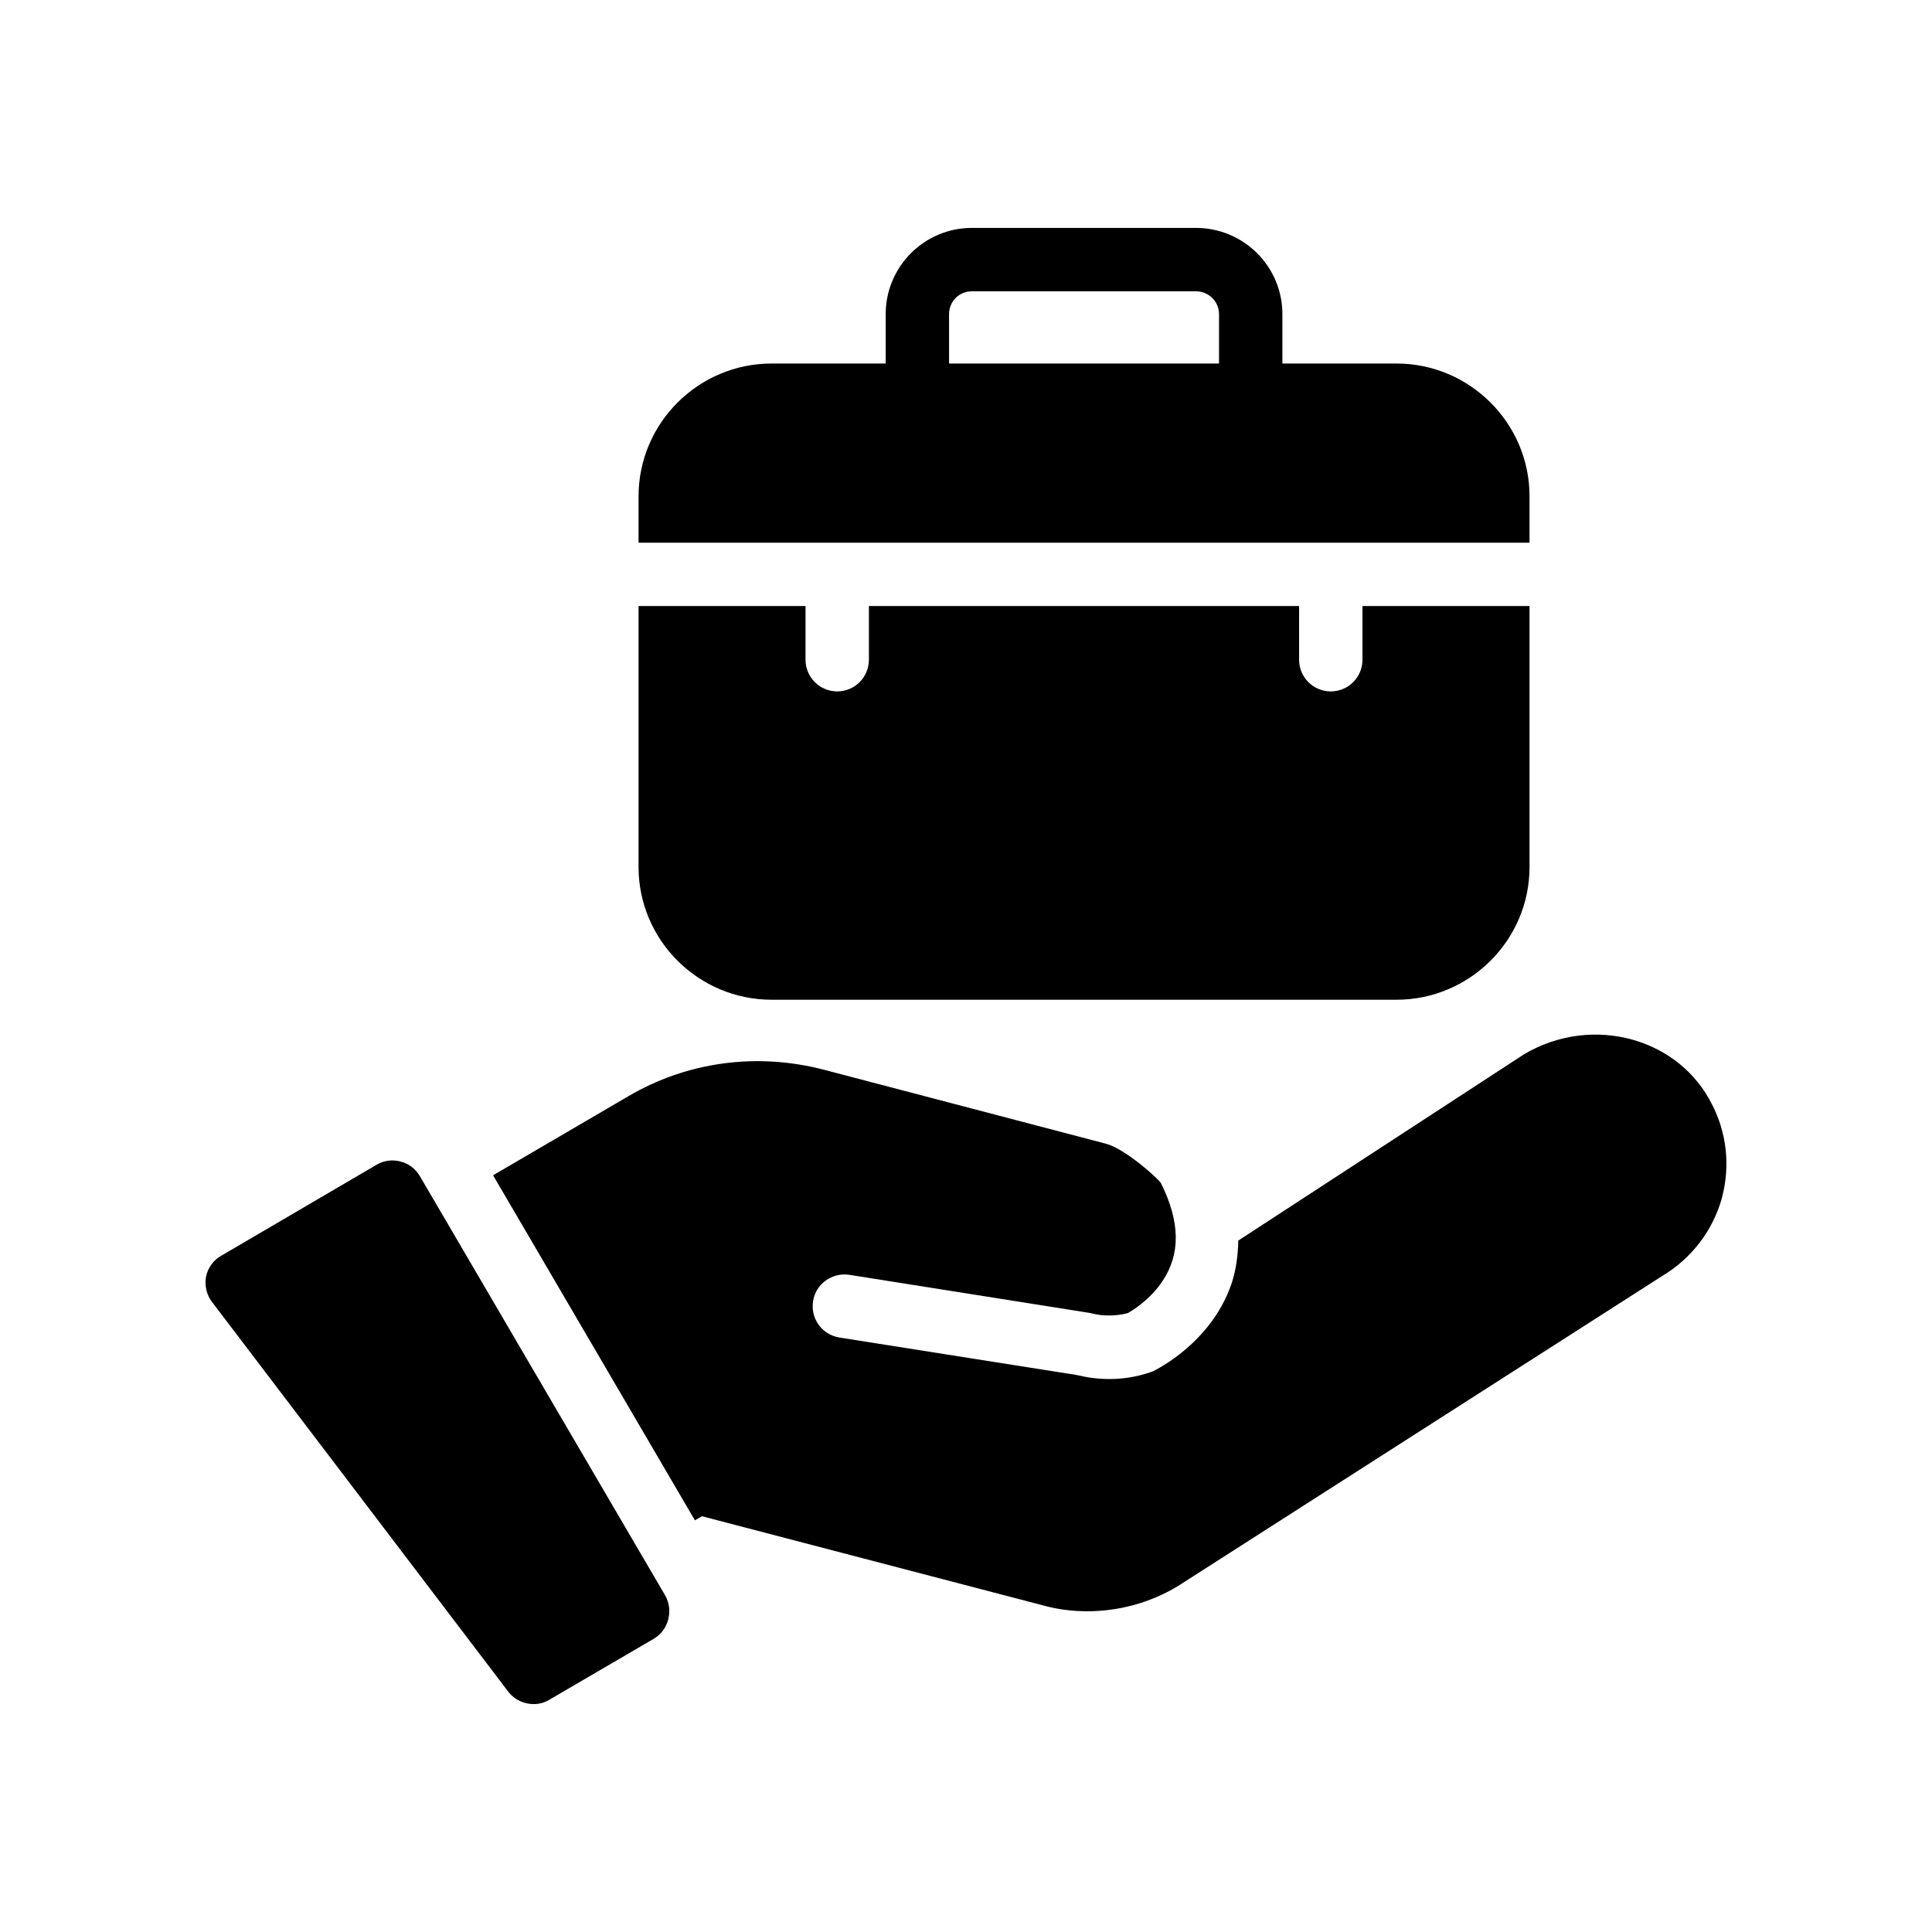
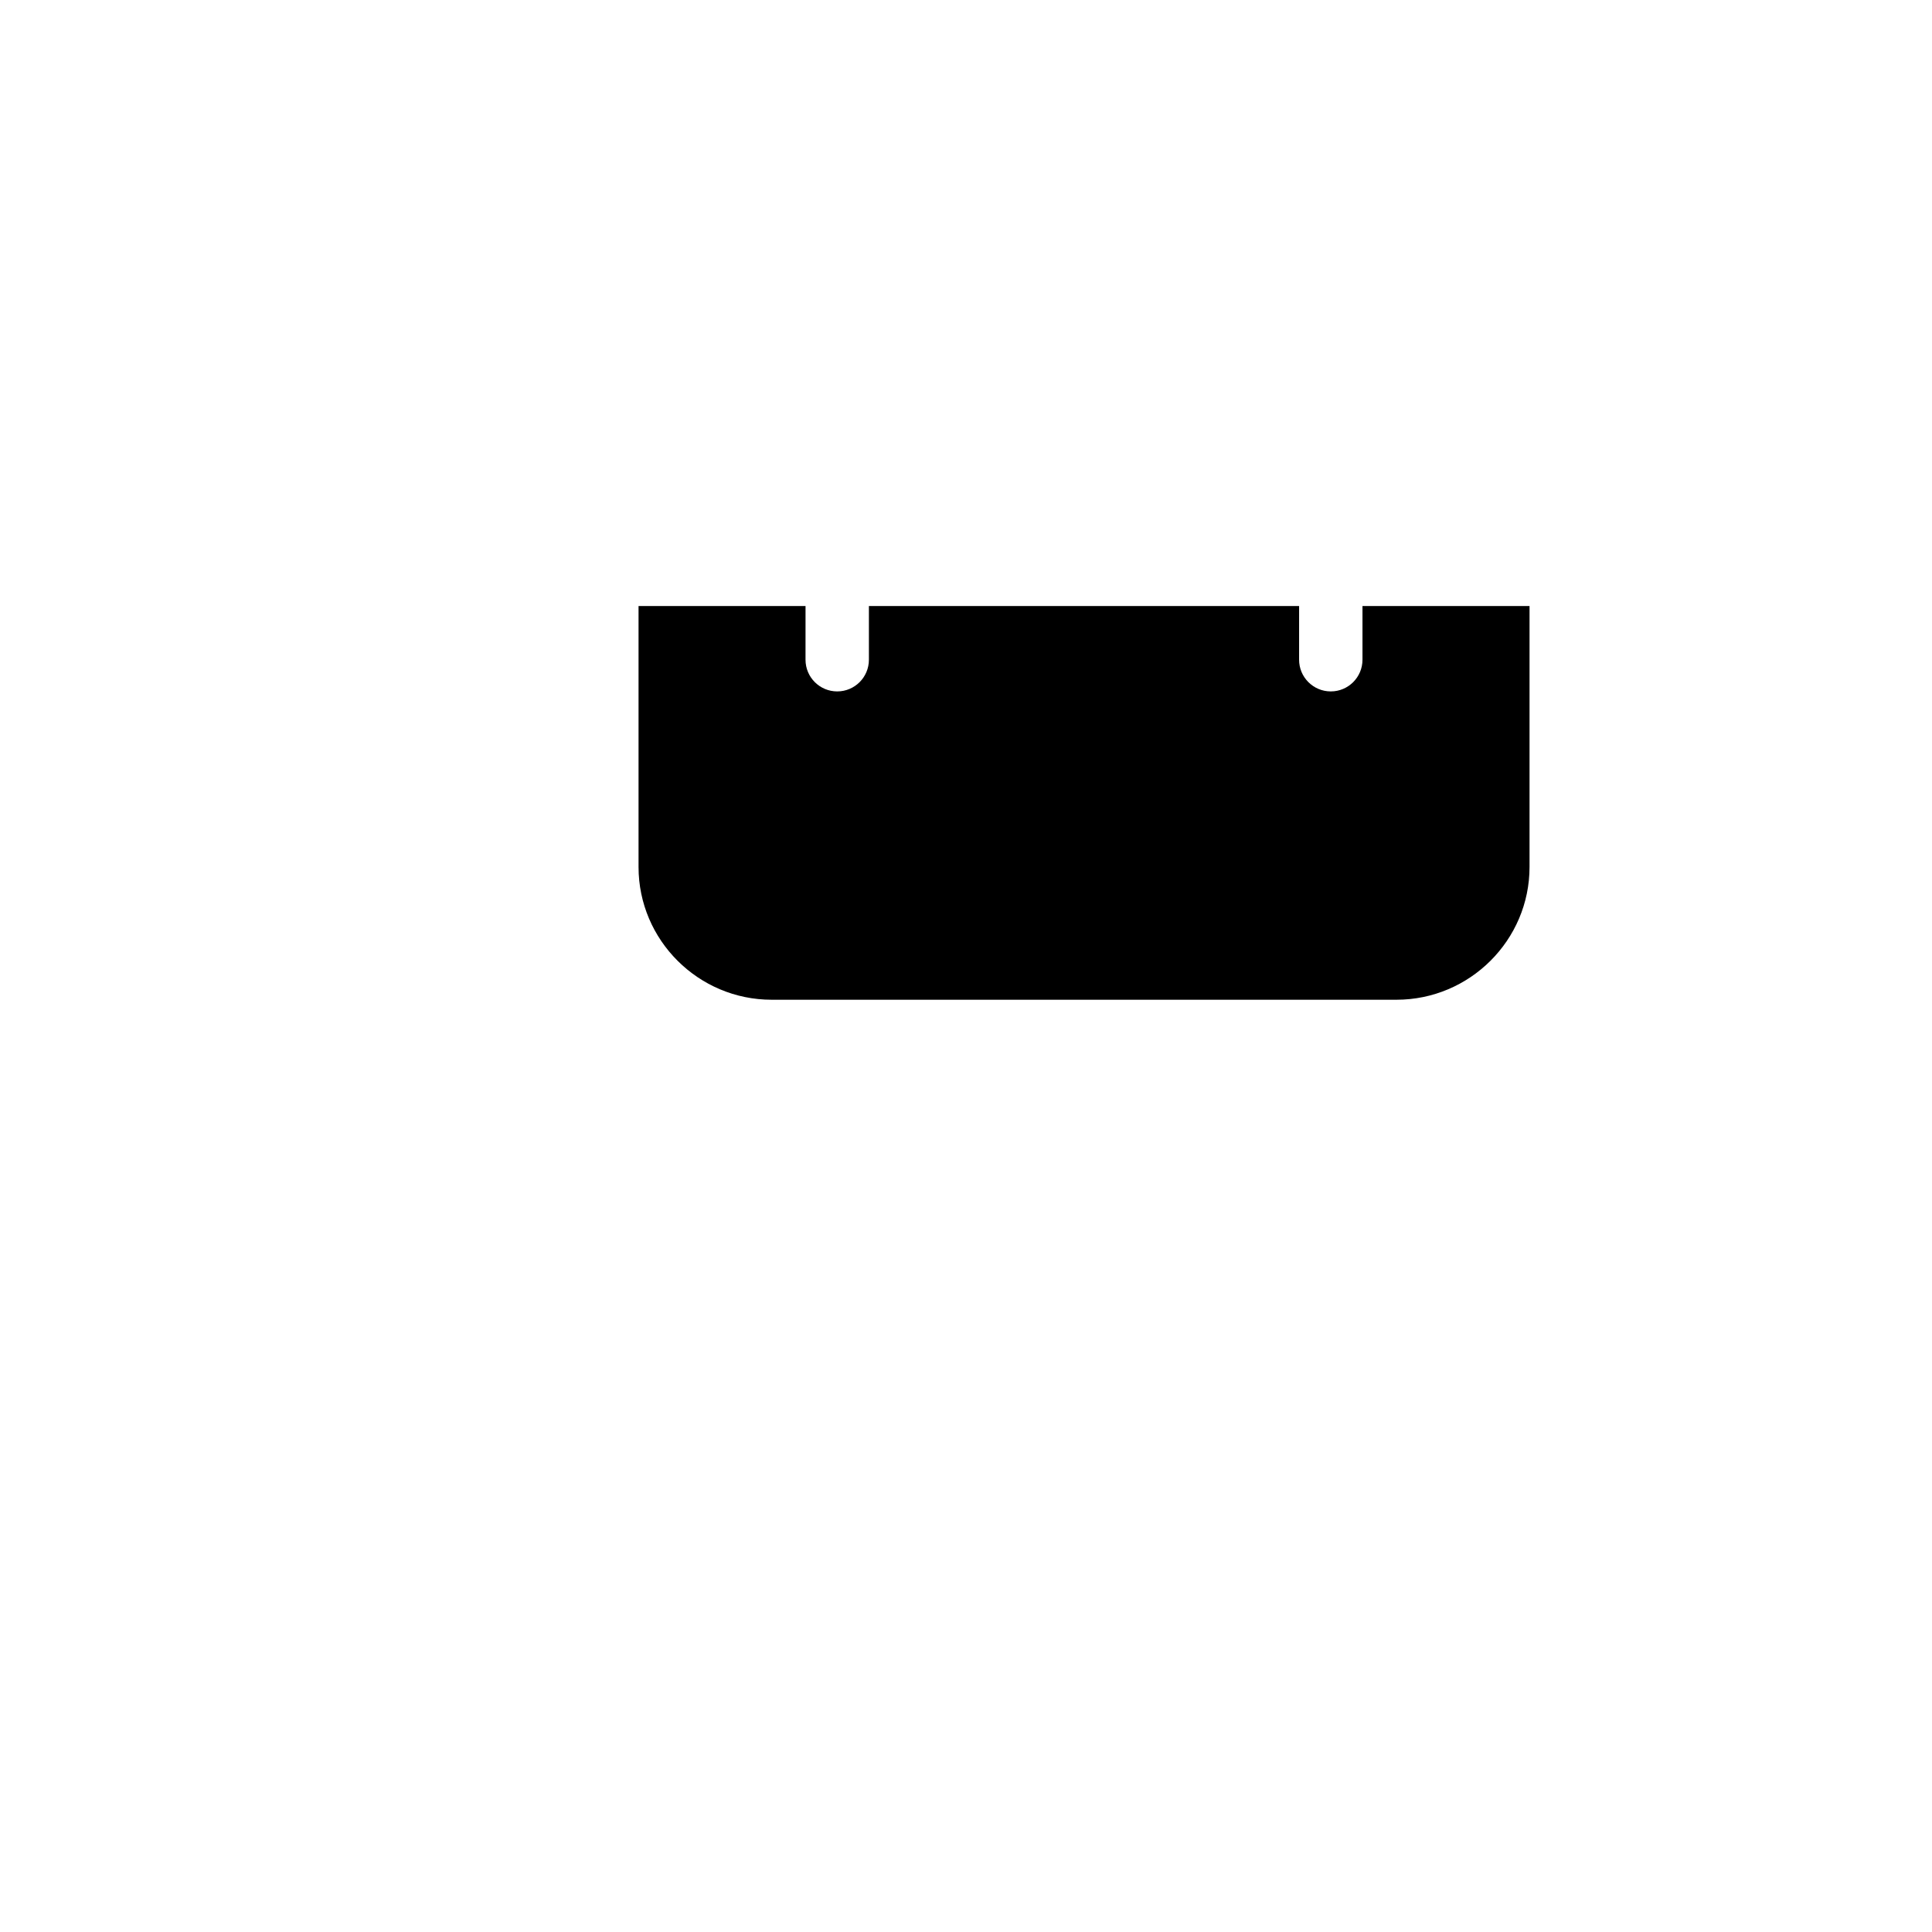
<svg xmlns="http://www.w3.org/2000/svg" fill="#000000" width="800px" height="800px" version="1.1" viewBox="144 144 512 512">
  <g>
-     <path d="m600.39 461.17v0.086c-2.434 8.902-8.145 16.289-16.039 20.992l-128.39 82.203c-7.305 4.367-15.617 6.551-23.848 6.551-3.945 0-7.977-0.504-11.84-1.594l-90.266-23.594-1.848 1.09-53.488-91.441 35.77-20.906c15.535-9.152 33.922-11.672 51.641-7.137l74.898 19.648c5.289 1.344 14.273 9.574 14.695 10.496 5.121 10.328 5.207 18.809 0.336 26.031-3.273 4.871-7.809 7.641-9.152 8.398-2.266 0.586-4.617 0.758-7.223 0.504-0.754-0.086-1.512-0.254-3.023-0.586l-63.562-10.078c-4.535-0.672-8.902 2.434-9.57 6.969-0.758 4.617 2.352 8.902 6.969 9.656l62.723 9.906c1.512 0.336 3.106 0.672 4.617 0.84 1.426 0.168 2.856 0.25 4.281 0.25 3.609 0 7.223-0.586 10.664-1.762 0.25-0.086 0.586-0.168 0.922-0.336 0.586-0.336 15.199-7.305 20.656-23.008 1.258-3.695 1.762-7.641 1.848-11.586l75.738-49.375c8.902-5.289 19.398-6.551 29.051-3.777 9.152 2.688 16.457 8.648 20.656 16.879 3.957 7.551 4.965 16.367 2.781 24.68z" />
-     <path d="m317.25 578.3-27.625 16.121c-1.344 0.84-2.769 1.176-4.199 1.176-2.602 0-5.121-1.176-6.719-3.273l-78.512-103.28c-1.426-1.848-2.016-4.281-1.594-6.719 0.504-2.352 1.93-4.367 4.031-5.543l41.145-24.098c3.945-2.352 9.152-1.008 11.504 3.023l64.992 111.09c2.266 4.031 0.922 9.152-3.023 11.504z" />
    <path d="m505.07 304.61v14.223c0 4.637-3.754 8.398-8.398 8.398-4.641 0-8.398-3.758-8.398-8.398l0.004-14.223h-114.01v14.223c0 4.637-3.754 8.398-8.398 8.398-4.641 0-8.398-3.758-8.398-8.398l0.004-14.223h-44.254v69.148c0 19.398 15.871 35.184 35.266 35.184h165.59c19.398 0 35.266-15.785 35.266-35.184v-69.148z" />
-     <path d="m549.34 287.82v-12.301c0-19.398-15.871-35.184-35.266-35.184h-30.227v-13.098c0-12.594-10.246-22.84-22.922-22.84h-59.367c-12.594 0-22.84 10.246-22.84 22.84v13.098h-30.227c-19.398 0-35.266 15.785-35.266 35.184v12.301zm-153.83-60.582c0-3.359 2.688-6.047 6.047-6.047h59.367c3.359 0 6.129 2.688 6.129 6.047v13.098h-71.543z" />
  </g>
</svg>